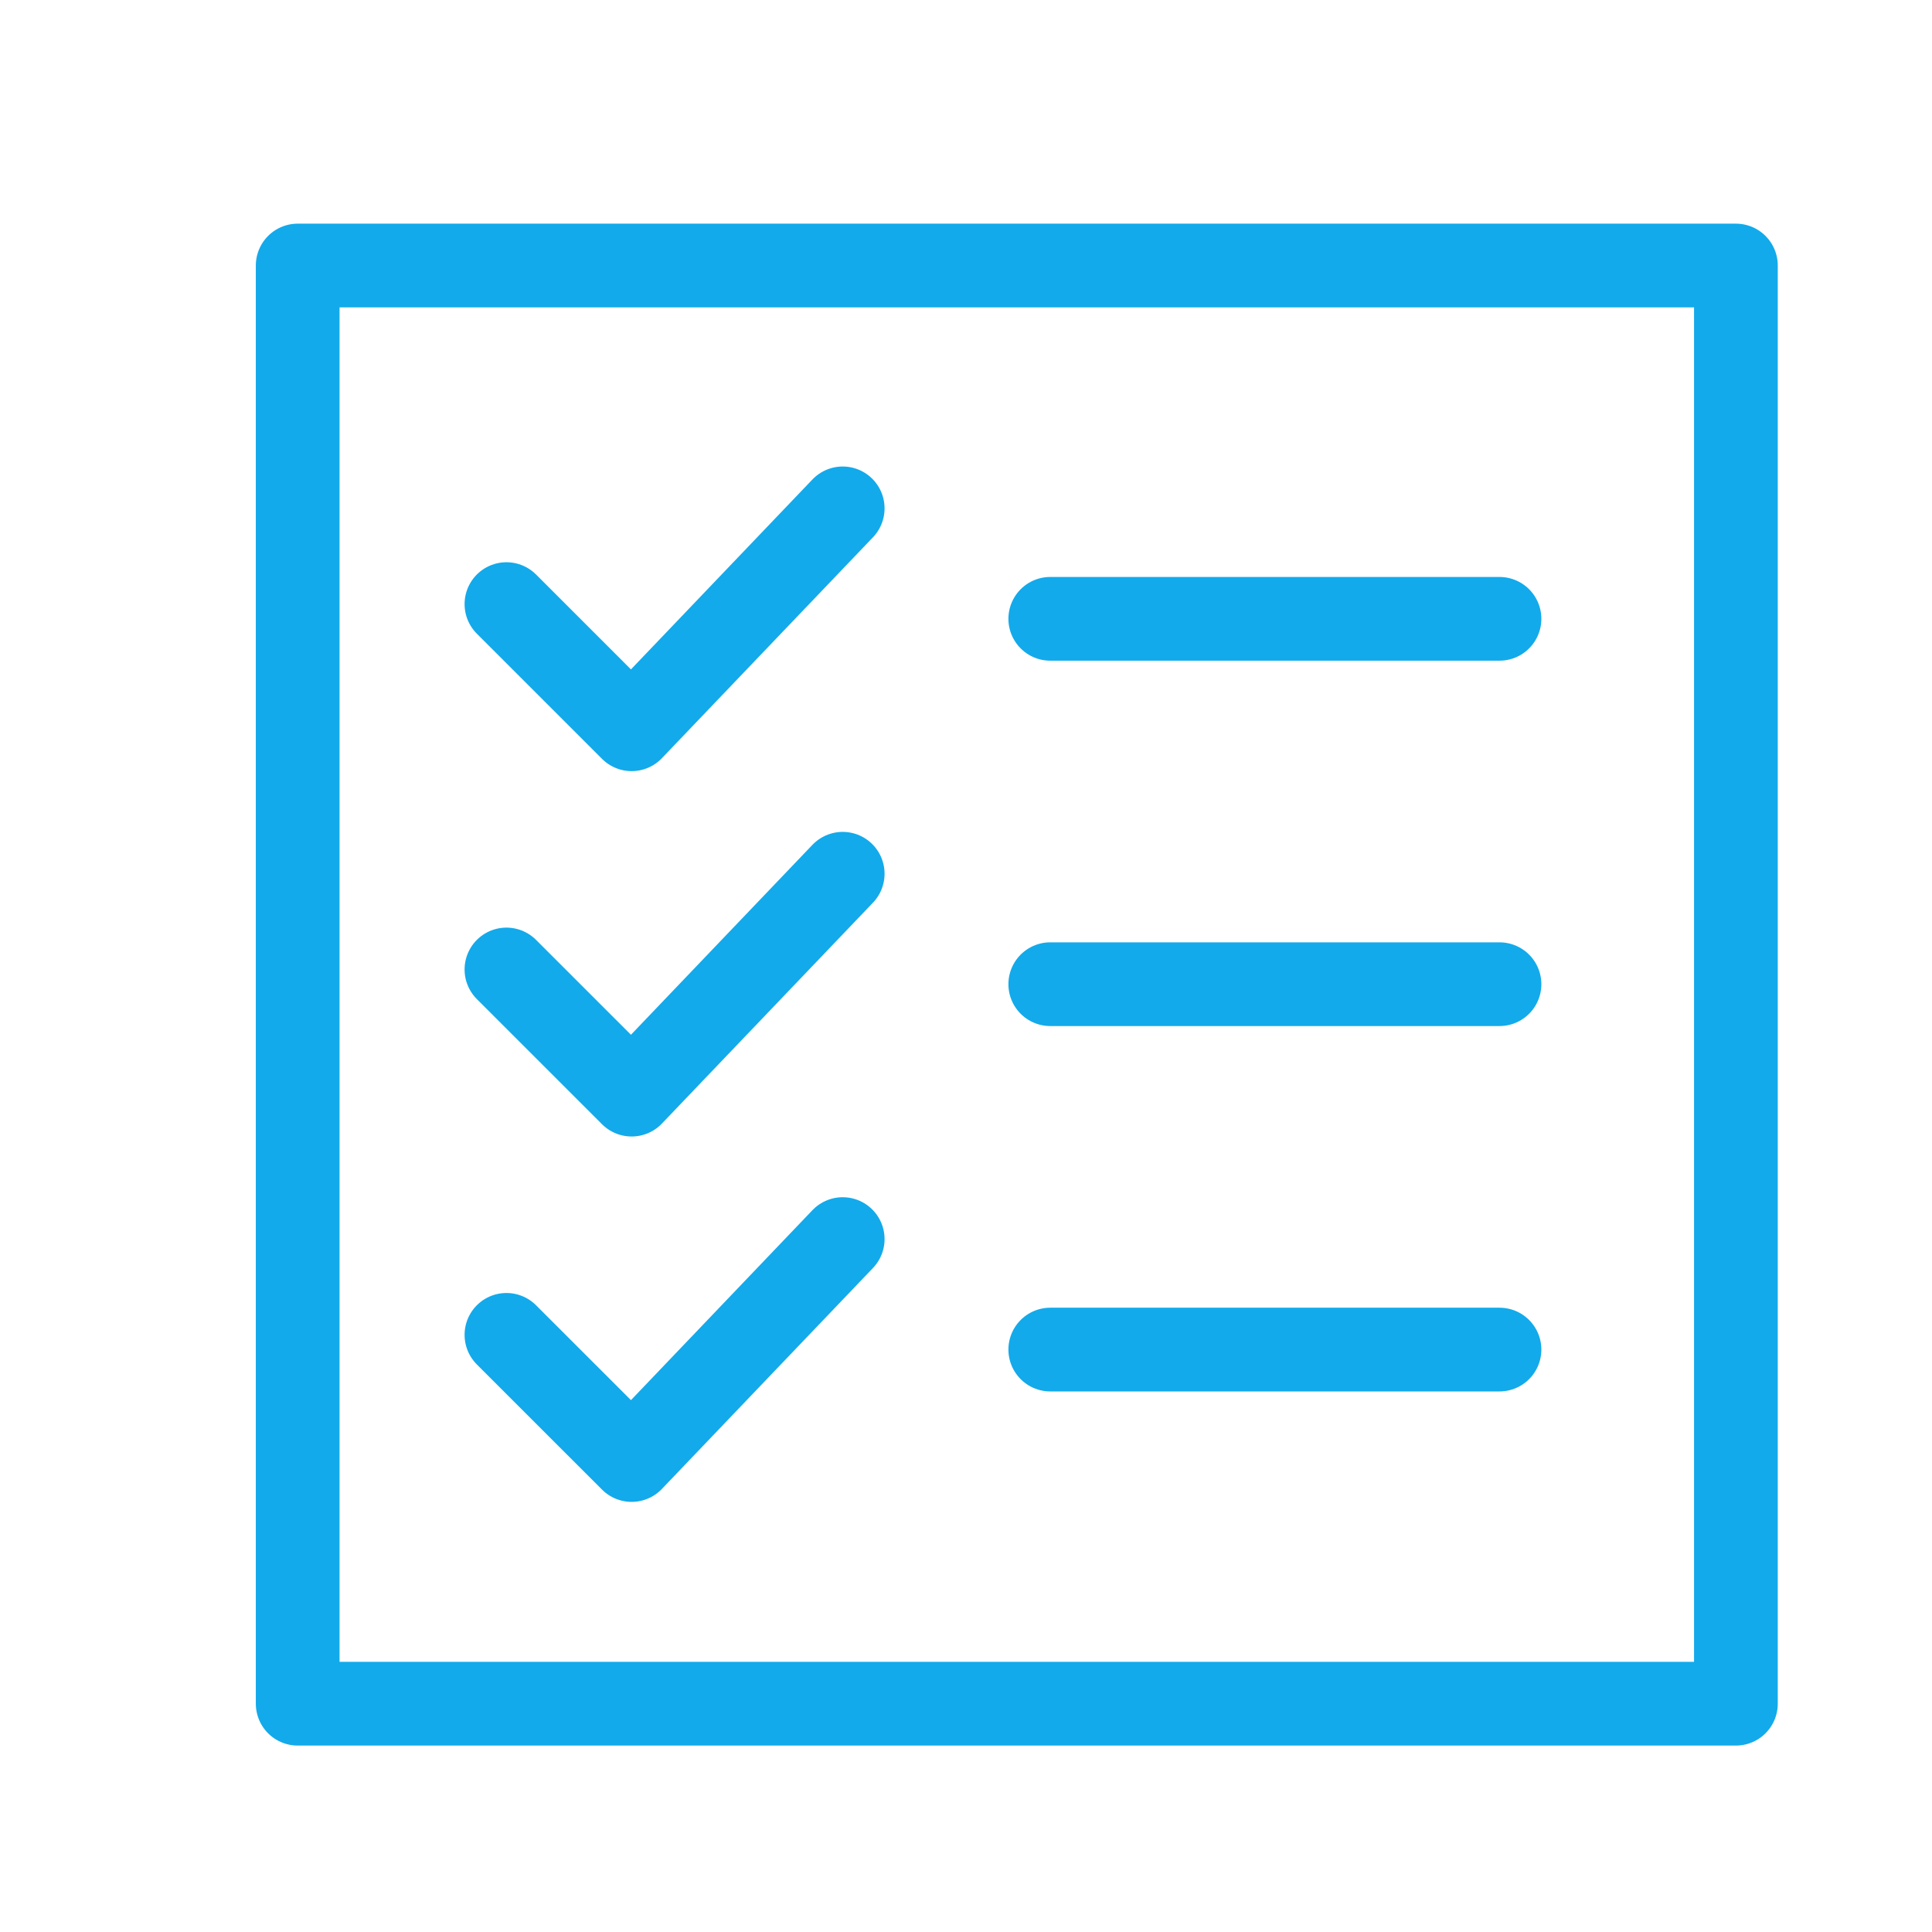
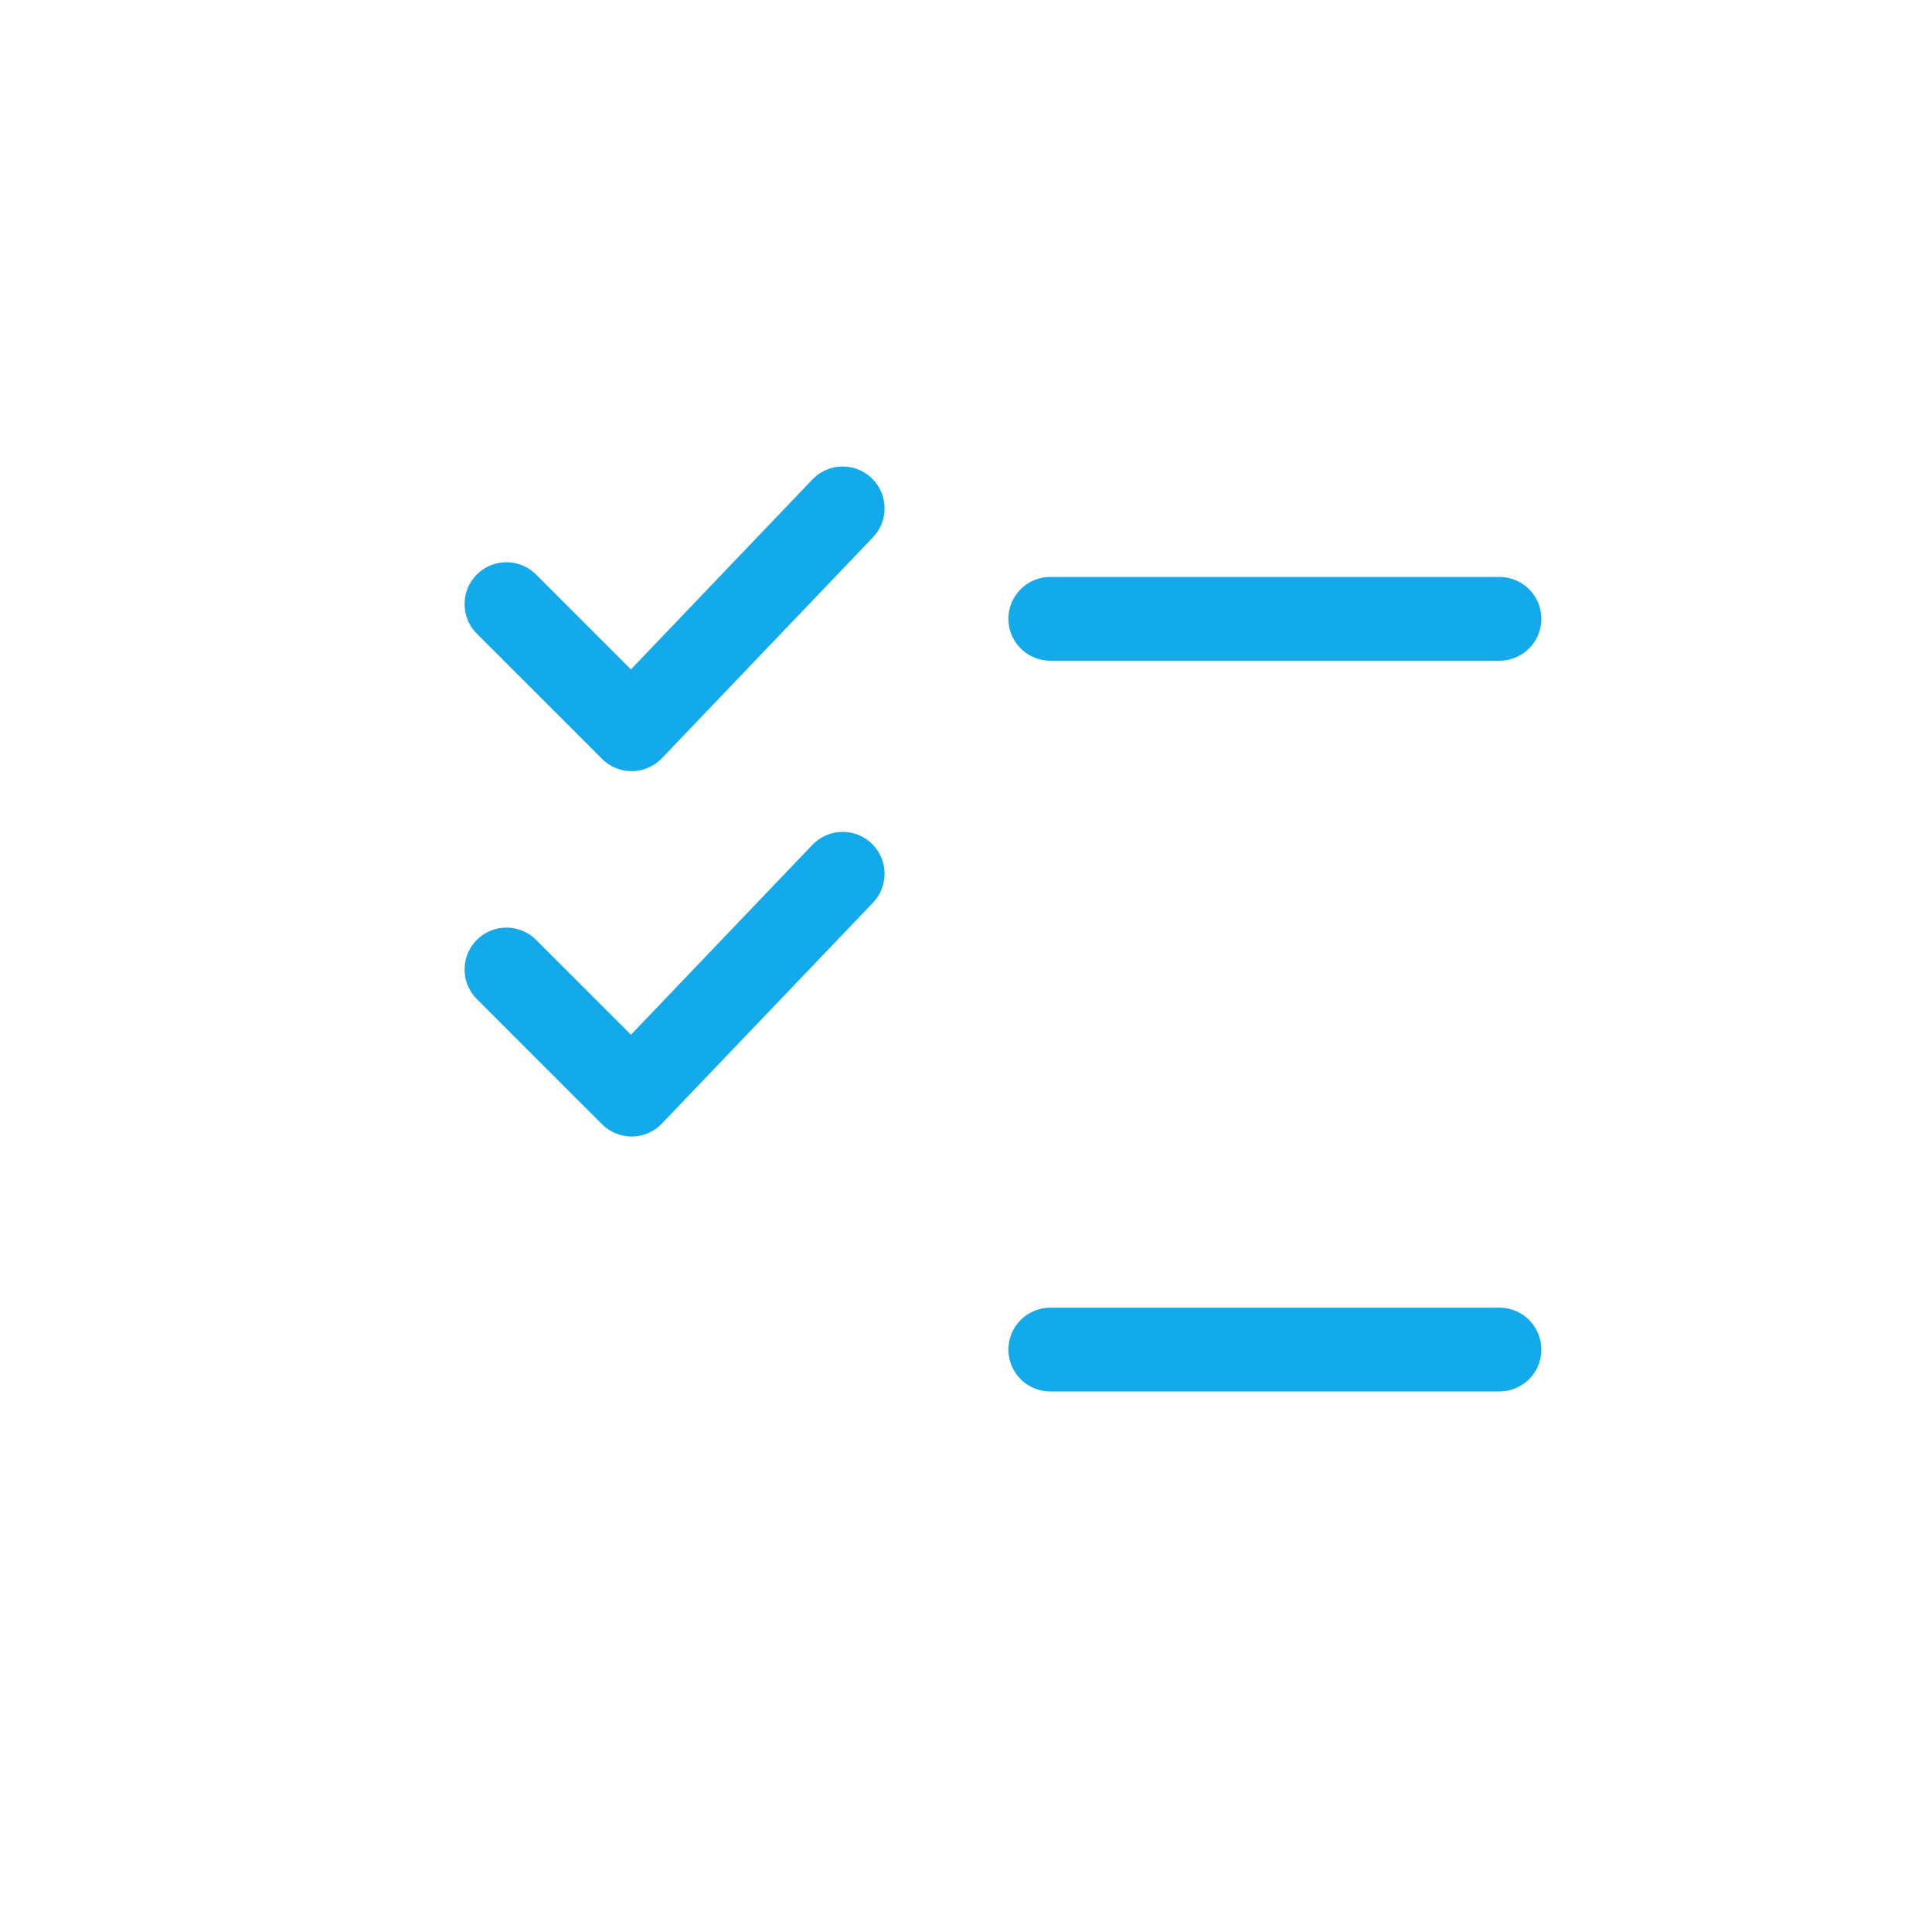
<svg xmlns="http://www.w3.org/2000/svg" width="60px" height="60px" viewBox="0 0 60 60" version="1.1">
  <title>Resource_Icon_TechData_60x60</title>
  <g id="Resource_Icon_TechData_60x60" stroke="none" stroke-width="1" fill="none" fill-rule="evenodd" stroke-linecap="round">
    <g id="Group-9" transform="translate(9, 8)" stroke="#12AAEB" stroke-width="2.6">
      <line x1="37.568" y1="33.912" x2="23.617" y2="33.912" id="Stroke-1" />
-       <line x1="37.568" y1="22.565" x2="23.617" y2="22.565" id="Stroke-2" />
      <line x1="37.568" y1="11.218" x2="23.617" y2="11.218" id="Stroke-3" />
-       <polygon id="Stroke-4" stroke-linejoin="round" points="0.245 44.91 44.91 44.91 44.91 0.246 0.245 0.246" />
-       <polyline id="Stroke-6" stroke-linejoin="round" points="6.728 33.455 10.616 37.342 17.171 30.481" />
      <polyline id="Stroke-7" stroke-linejoin="round" points="6.728 22.108 10.616 25.995 17.171 19.135" />
      <polyline id="Stroke-8" stroke-linejoin="round" points="6.728 10.761 10.616 14.648 17.171 7.788" />
    </g>
  </g>
</svg>